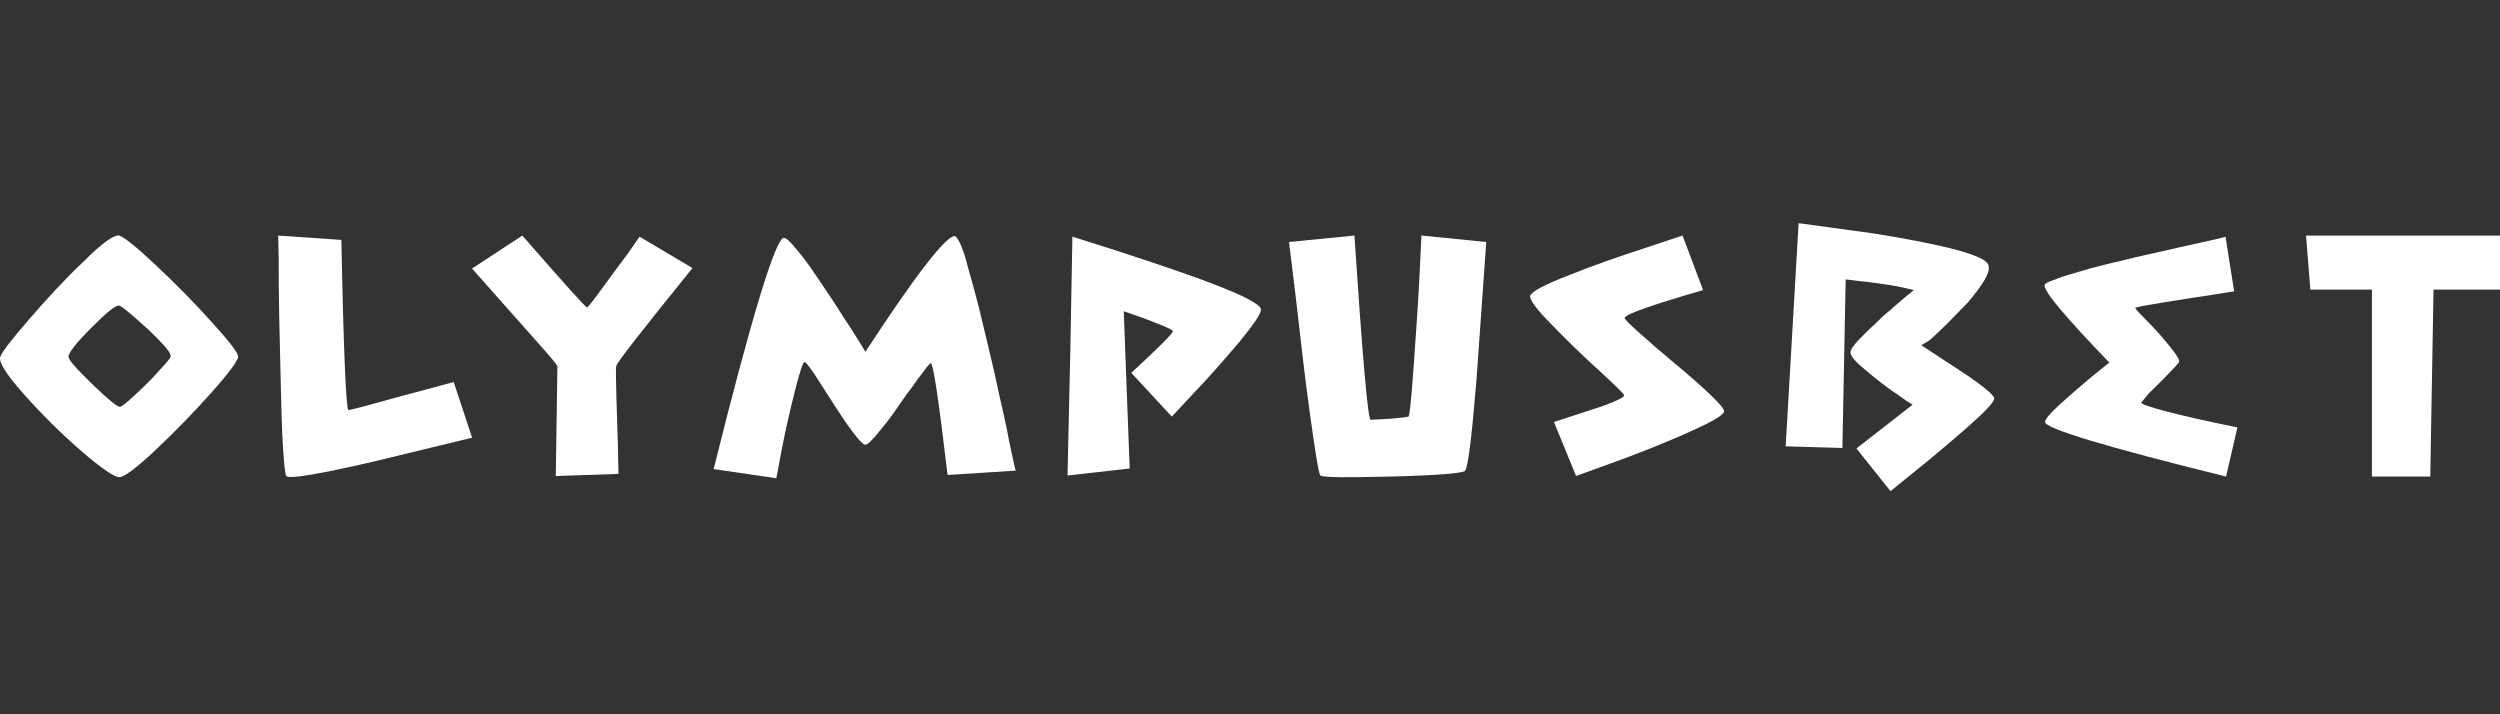
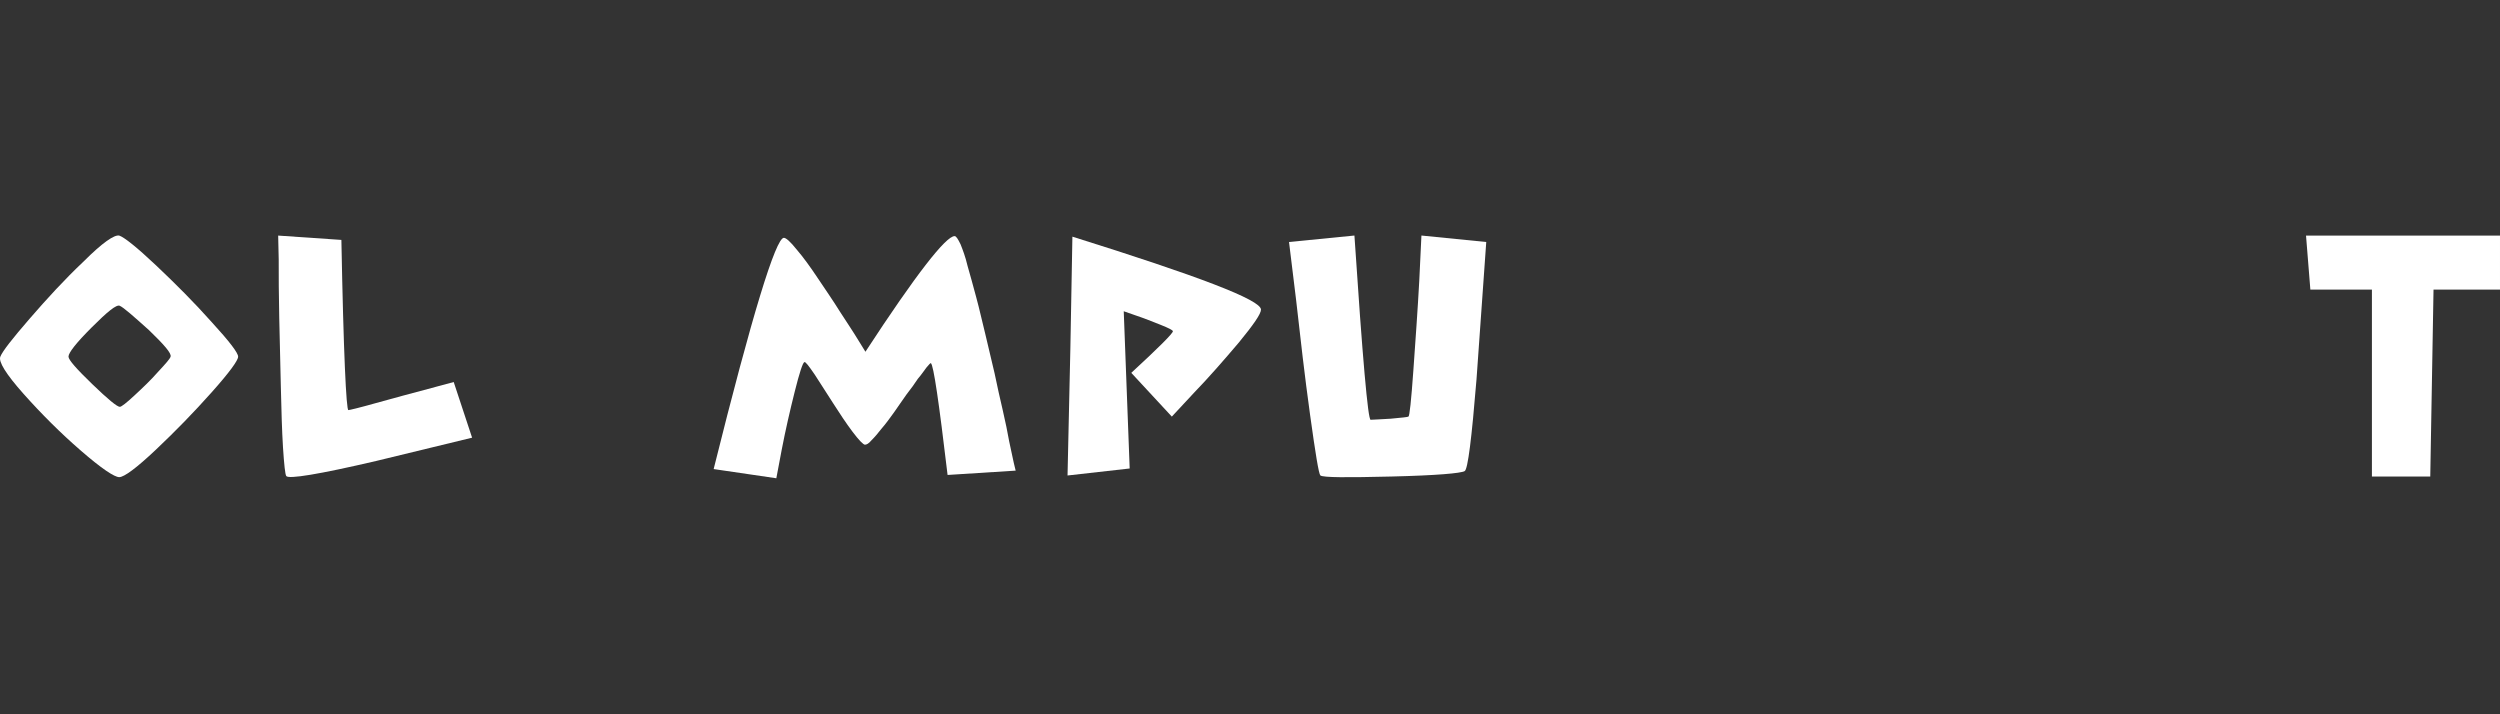
<svg xmlns="http://www.w3.org/2000/svg" height="160" id="olympusbet" viewBox="0 0 560 160" width="560">
  <rect x="0" y="0" width="560" height="160" fill="#333333" stroke="none" />
  <defs>
    <style>
      .cls-1 {
        fill: #fff;
        stroke-width: 0px;
      }
    </style>
  </defs>
-   <path class="cls-1" d="M430.37,77.34l9.8,6.41c4.48,3.03,6.66,4.96,6.54,5.57-.12.85-2.18,3.03-6.05,6.41-3.87,3.39-7.75,6.66-11.5,9.68l-5.69,4.6-7.63-9.56,12.59-9.8c-.36-.24-.97-.61-1.57-.97-.61-.48-1.69-1.21-3.27-2.3-1.57-1.09-2.9-2.18-4.12-3.15-1.21-.97-2.3-1.94-3.39-2.9-.97-.97-1.57-1.82-1.57-2.3,0-.36.12-.85.73-1.57.48-.73,1.21-1.45,2.06-2.3.85-.85,1.69-1.69,2.78-2.66.97-.97,1.94-1.94,3.03-2.78.97-.85,1.94-1.69,2.78-2.42.85-.73,1.57-1.33,2.06-1.69l.73-.61c-1.33-.36-3.27-.85-5.81-1.21-2.54-.36-4.84-.73-6.66-.85l-2.78-.36-.73,37.76-12.71-.36,2.9-49.99,16.82,2.3c16.46,2.66,24.93,4.96,25.66,7.02.36.85,0,2.06-.97,3.63s-2.18,3.15-3.63,4.84c-1.57,1.57-3.03,3.15-4.6,4.72s-2.9,2.78-3.99,3.75l-1.82,1.09Z" />
-   <path class="cls-1" d="M479.63,90.17c0,.36,1.82.97,5.45,1.94,3.63.97,8.96,2.18,16.1,3.63l-2.54,11.01c-26.99-6.66-40.55-10.77-40.55-12.22,0-.61,1.21-2.06,3.63-4.24s4.84-4.24,7.14-6.17l3.63-2.9c-9.68-10.05-14.52-15.73-14.52-17.31,0-.24.48-.61,1.45-.97.97-.36,2.18-.85,3.75-1.33,1.57-.48,3.39-.97,5.33-1.57,2.06-.48,4.12-1.09,6.41-1.57,2.3-.61,4.48-1.09,6.66-1.57s4.36-.97,6.41-1.45c2.06-.48,3.87-.85,5.45-1.21s2.78-.61,3.75-.85l1.33-.36,1.94,12.22c-.97.12-2.18.36-3.75.61-1.57.24-3.87.61-7.14,1.09-3.27.48-5.93.97-8.11,1.33-2.18.36-3.15.61-3.15.73s.85,1.09,2.66,2.9,3.51,3.75,5.08,5.69c1.57,1.94,2.3,3.15,2.06,3.51-.24.36-1.09,1.33-2.54,2.78-1.45,1.57-2.9,2.9-4.24,4.24l-1.69,2.06Z" />
  <path class="cls-1" d="M78.03,91.86c.24,0,2.3-.48,6.17-1.57,3.99-1.09,7.87-2.18,11.62-3.15l5.81-1.57,4.12,12.47-21.42,5.2c-12.95,3.03-19.73,4.12-20.21,3.39-.24-.36-.48-2.54-.73-6.41-.24-3.87-.36-8.35-.48-13.56-.12-5.2-.24-10.29-.36-15.49-.12-5.2-.12-9.44-.12-13.07l-.12-5.33,14.16.97c.48,25.42,1.09,38.13,1.57,38.13Z" />
  <path class="cls-1" d="M213.83,52.89c.36,0,.73.61,1.33,1.82.48,1.21,1.09,2.78,1.57,4.84.61,2.06,1.21,4.36,1.94,7.02.73,2.66,1.33,5.45,2.06,8.35.73,2.9,1.33,5.81,2.06,8.71.61,2.9,1.21,5.69,1.82,8.23.61,2.66,1.09,4.96,1.45,7.02.48,2.06.85,4.24,1.45,6.54l-15.25.97c-1.94-16.34-3.15-24.69-3.75-25.05-.12,0-.36.24-.97.97-.48.61-1.09,1.57-1.94,2.54-.73,1.09-1.57,2.3-2.54,3.51-.97,1.33-1.82,2.66-2.78,3.99-.97,1.33-1.82,2.54-2.78,3.63-.85,1.09-1.57,1.94-2.3,2.66-.61.73-1.09.97-1.45.97s-1.33-.97-2.78-2.9-2.9-4.12-4.36-6.41c-1.45-2.3-2.9-4.48-4.12-6.41-1.33-1.94-2.06-2.9-2.3-2.78-.36.12-1.09,2.3-2.18,6.66-1.09,4.36-2.06,8.59-2.9,12.95l-1.21,6.41-14.04-2.06c8.59-34.5,13.92-51.8,15.73-51.8.48,0,1.45.85,2.9,2.66,1.45,1.69,3.03,3.87,4.72,6.41,1.69,2.54,3.39,4.96,4.96,7.5,1.57,2.42,3.03,4.6,4.12,6.41l1.57,2.54c11.38-17.43,18.03-25.9,19.97-25.9Z" />
  <path class="cls-1" d="M26.71,52.77c1.09.36,3.87,2.54,8.23,6.66s8.59,8.35,12.47,12.71c3.99,4.36,5.93,6.9,5.93,7.75s-1.94,3.51-5.93,7.99c-3.99,4.48-8.11,8.71-12.47,12.83-4.36,4.12-7.14,6.17-8.23,6.17s-3.99-1.94-8.59-5.93-8.84-8.23-12.83-12.71S-.4,80.97.08,79.88c.48-1.21,2.66-3.99,6.54-8.47s7.87-8.84,12.1-12.83c4.24-4.24,6.9-6.05,7.99-5.81ZM38.21,79.88c.24-.73-1.45-2.66-4.84-5.93-3.51-3.15-5.69-5.08-6.54-5.45-.73-.36-2.78,1.33-6.29,4.84s-5.2,5.69-5.2,6.54c0,.73,1.82,2.78,5.33,6.17,3.51,3.39,5.57,5.08,6.17,5.08.36,0,1.45-.85,3.27-2.54s3.63-3.39,5.33-5.33c1.69-1.82,2.66-2.9,2.78-3.39Z" />
  <path class="cls-1" d="M240.22,53.01c28.2,8.84,42.24,14.16,42.24,16.34,0,.97-1.69,3.39-4.96,7.38-3.39,3.99-6.66,7.75-10.05,11.26l-4.96,5.33-9.08-9.8c6.17-5.69,9.32-8.84,9.32-9.32,0-.24-.97-.73-2.78-1.45s-3.63-1.45-5.45-2.06l-2.78-.97,1.33,35.22-13.92,1.57c.48-20.09.85-38.01,1.09-53.5Z" />
-   <path class="cls-1" d="M363.92,71.16c-.12.24.97,1.33,3.27,3.39,2.3,2.06,4.96,4.36,7.87,6.78s5.57,4.72,7.87,6.9c2.3,2.18,3.39,3.51,3.27,3.99-.36.97-3.27,2.54-8.71,4.96-5.57,2.42-11.01,4.6-16.46,6.54l-7.99,2.9-4.96-12.1,10.77-3.51c3.39-1.21,4.96-2.06,4.96-2.42s-1.82-2.06-5.45-5.45c-3.63-3.27-7.14-6.66-10.65-10.29-3.51-3.51-5.08-5.69-4.96-6.54.24-.97,3.15-2.54,8.84-4.72,5.69-2.3,11.38-4.24,16.95-6.05l8.35-2.78,4.6,12.22c-11.26,3.27-17.19,5.33-17.55,6.17Z" />
  <path class="cls-1" d="M517.52,64.87l-.97-12.1h43.45v12.1h-14.89l-.73,41.88h-13.07v-41.88h-13.8Z" />
  <path class="cls-1" d="M315.5,93.31c.24-.12.61-3.51,1.09-10.29.48-6.78.97-13.56,1.33-20.21l.48-10.05,14.52,1.45-2.18,30.74c-1.09,13.31-1.94,20.21-2.66,20.58-.85.48-6.29.97-16.34,1.21-10.05.24-15.37.24-15.98-.24-.36-.36-1.09-4.84-2.3-13.56-1.21-8.71-2.18-17.31-3.15-25.9l-1.57-12.83,14.65-1.45c1.82,27.48,3.03,41.27,3.63,41.27s2.06-.12,4.48-.24c2.54-.24,3.87-.36,3.99-.48Z" />
-   <path class="cls-1" d="M155.13,60.03c-11.26,13.92-16.95,21.18-17.07,21.91-.12.24-.12,2.42,0,6.54.12,3.99.24,7.99.36,11.86l.12,5.81-14.04.48c.24-15.86.36-24.09.36-24.57,0-.24-1.57-2.18-4.84-5.81s-6.41-7.26-9.56-10.77l-4.72-5.33,11.26-7.38c9.32,10.65,14.16,16.1,14.52,16.1.12,0,1.21-1.33,3.15-3.99,1.94-2.66,3.87-5.33,5.81-7.87l2.78-3.99,11.86,7.02Z" />
</svg>